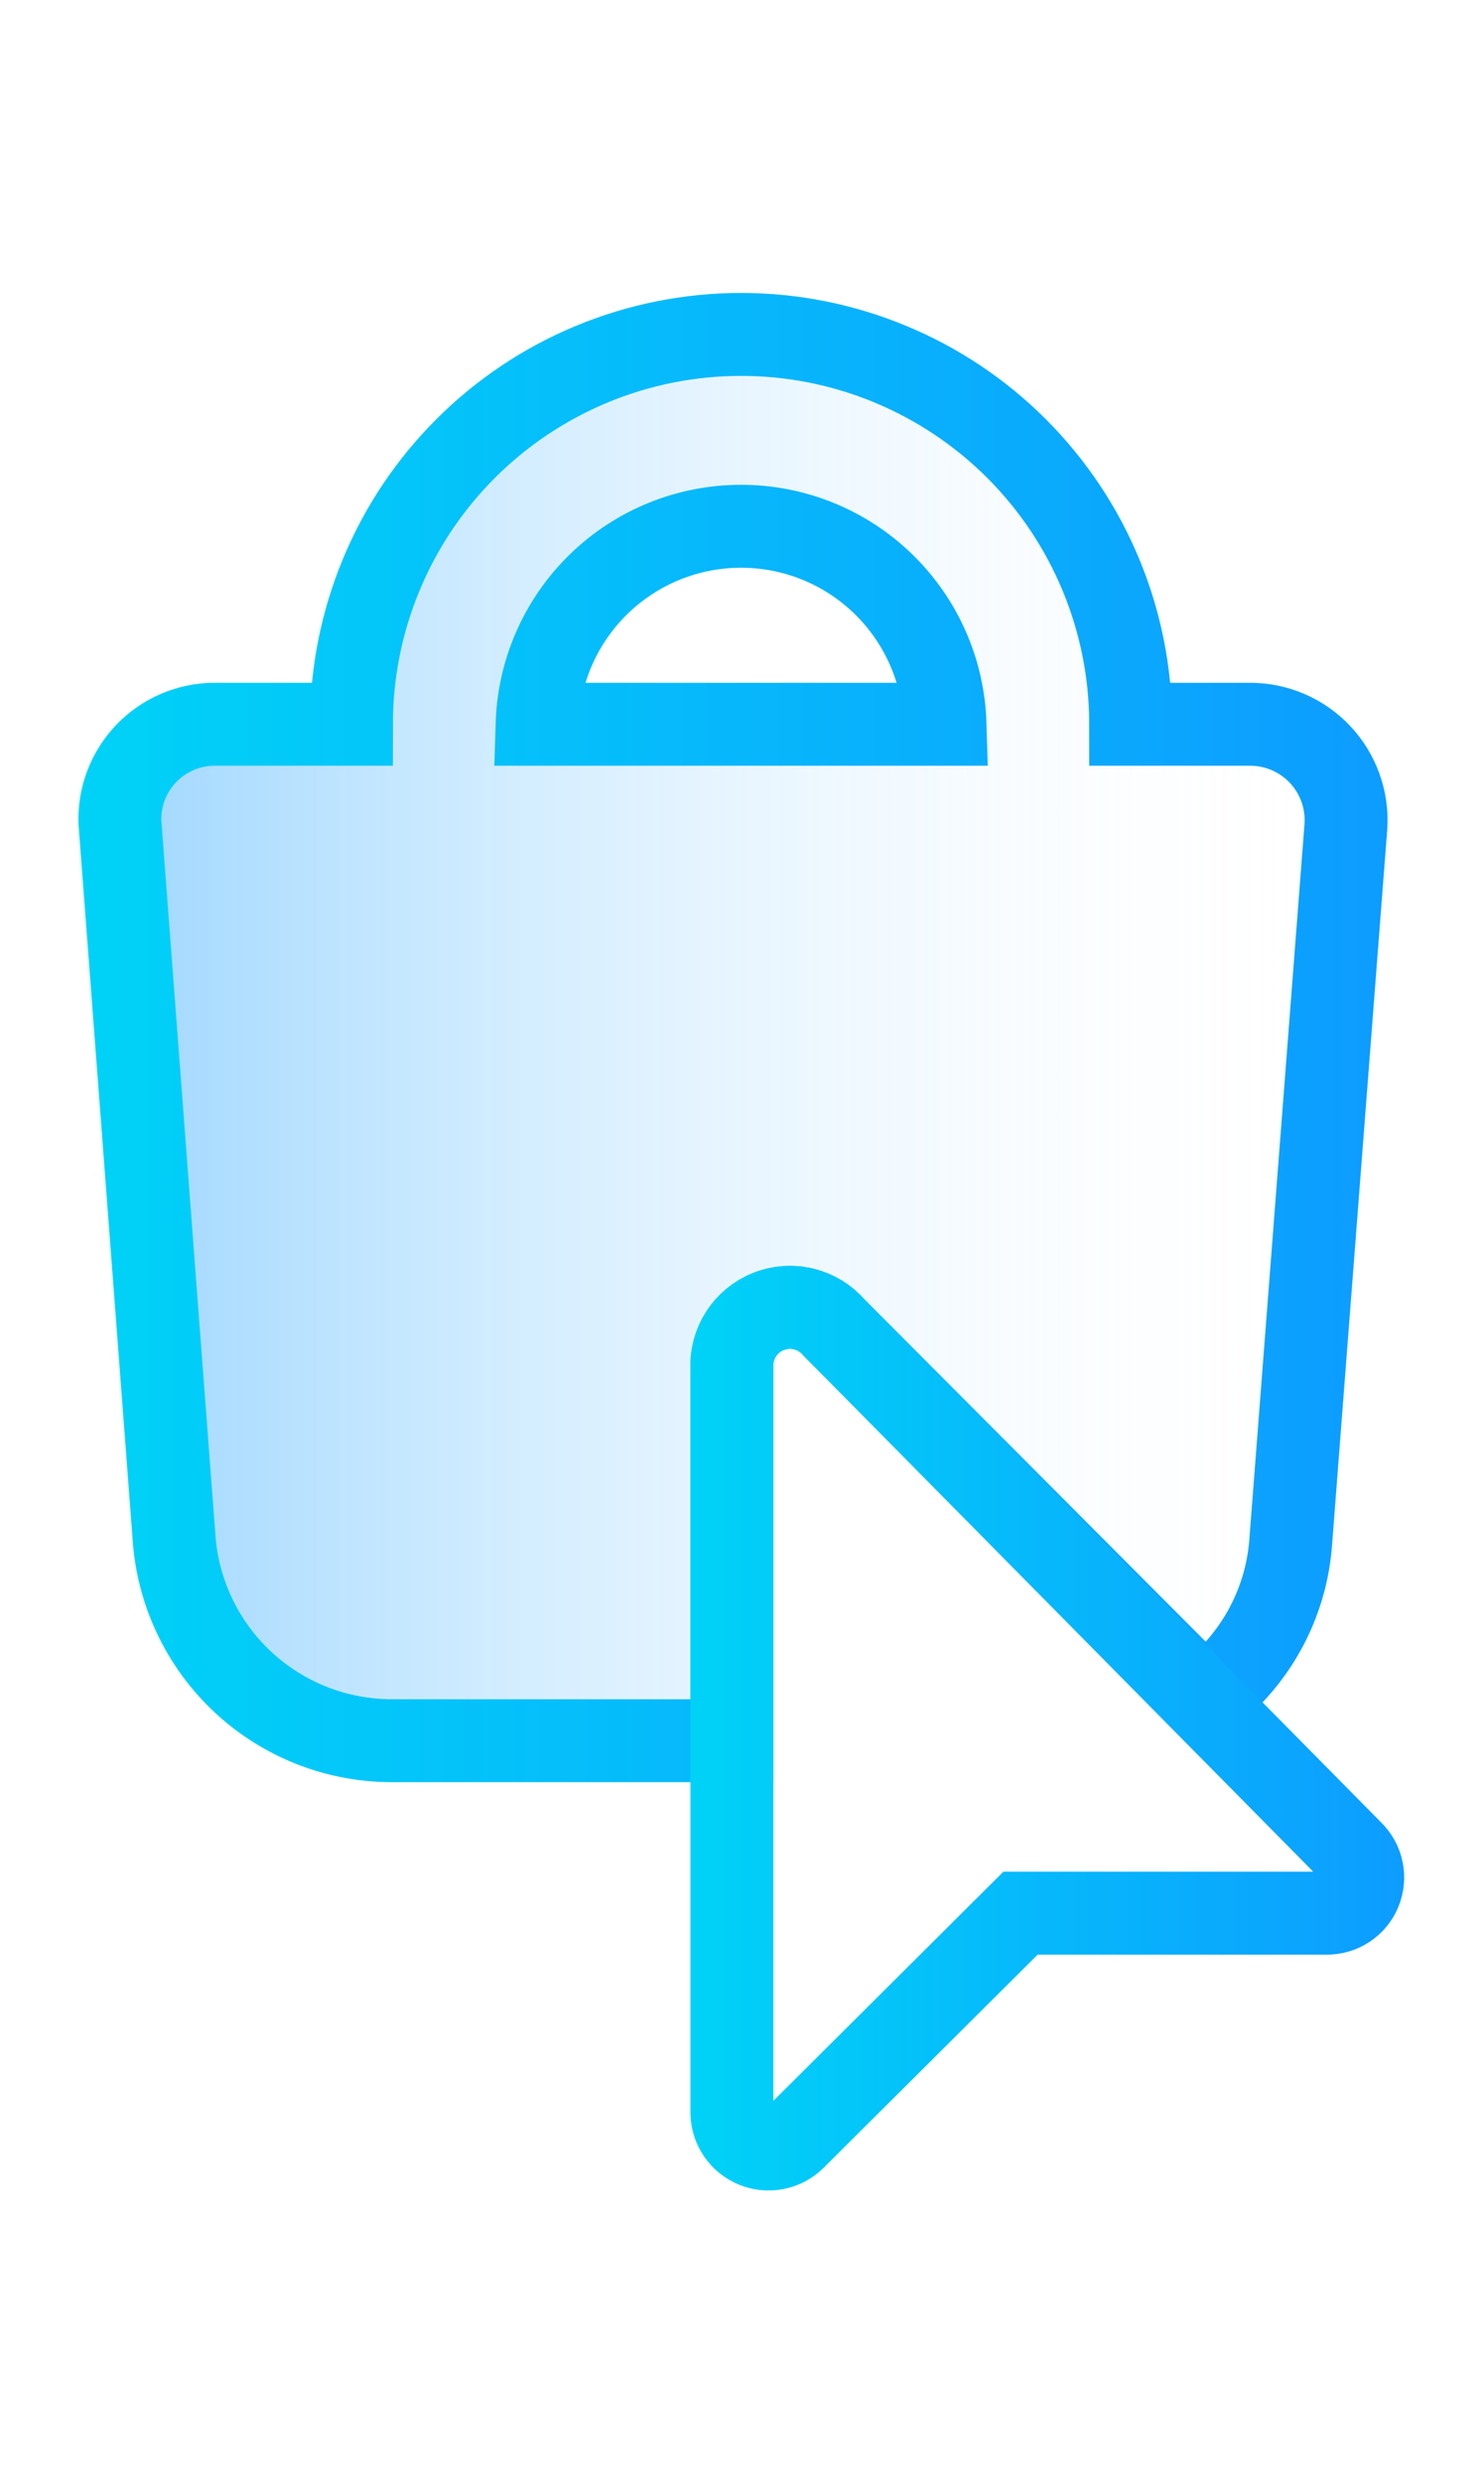
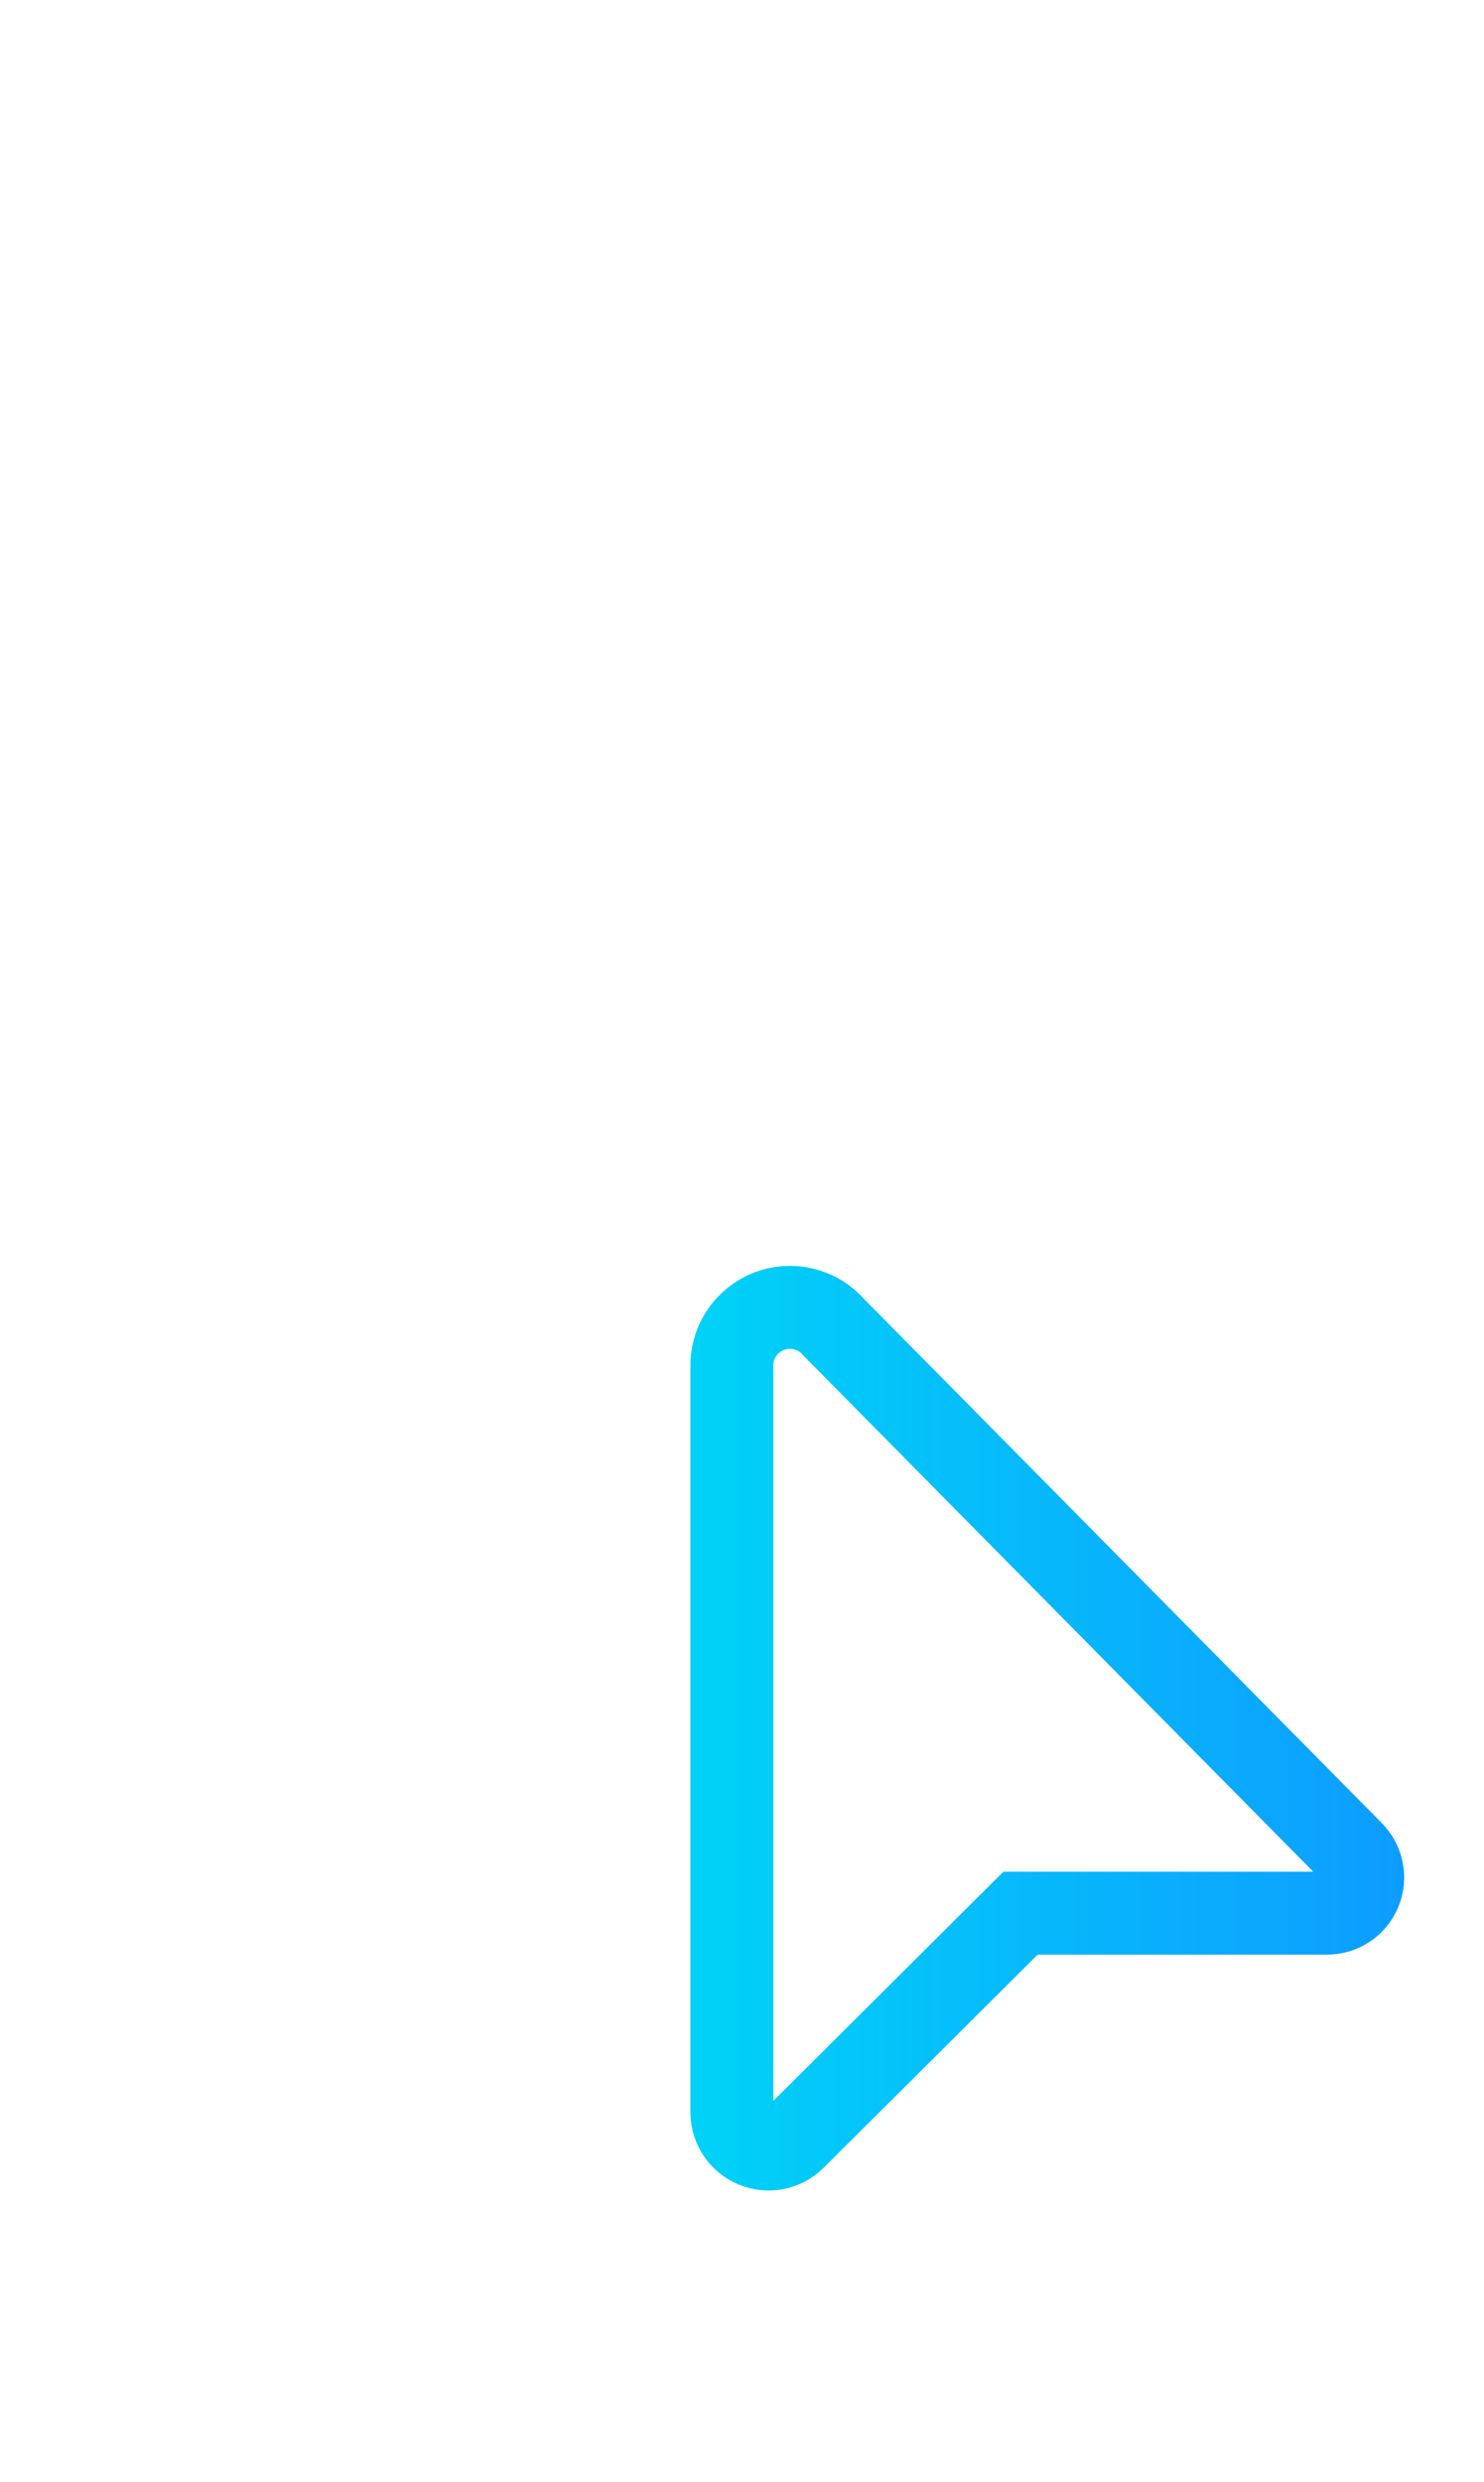
<svg xmlns="http://www.w3.org/2000/svg" width="70" height="117" viewBox="0 0 70 117" fill="none">
  <g clip-path="url(#clip0_1_4627)">
-     <path d="M34.523 64.504C34.496 63.934 34.648 63.371 34.956 62.892C35.264 62.412 35.715 62.041 36.244 61.83C36.773 61.618 37.355 61.576 37.908 61.711C38.462 61.845 38.961 62.148 39.334 62.579L56.799 80.092C57.981 79.221 58.96 78.102 59.666 76.814C60.373 75.526 60.789 74.1 60.888 72.634L63.486 38.956C63.526 38.338 63.438 37.719 63.228 37.137C63.019 36.554 62.692 36.021 62.268 35.57C61.844 35.119 61.332 34.76 60.764 34.515C60.195 34.27 59.583 34.144 58.964 34.145H53.334C53.334 29.271 51.398 24.596 47.952 21.149C44.505 17.703 39.83 15.766 34.956 15.766C30.081 15.766 25.407 17.703 21.96 21.149C18.513 24.596 16.577 29.271 16.577 34.145H10.082C9.486 34.151 8.897 34.276 8.351 34.513C7.804 34.749 7.31 35.093 6.897 35.523C6.485 35.953 6.163 36.462 5.95 37.018C5.736 37.575 5.636 38.168 5.656 38.764L8.206 72.442C8.377 75.054 9.537 77.503 11.449 79.291C13.362 81.078 15.884 82.07 18.502 82.064H34.523V64.504ZM34.956 24.811C37.459 24.81 39.863 25.784 41.66 27.527C43.456 29.269 44.503 31.643 44.578 34.145H25.333C25.409 31.643 26.455 29.269 28.252 27.527C30.048 25.784 32.453 24.81 34.956 24.811Z" fill="url(#paint0_linear_1_4627)" stroke="url(#paint1_linear_1_4627)" stroke-width="3.91" stroke-miterlimit="10" />
    <path d="M48.138 90.195H62.572C62.908 90.2 63.238 90.104 63.52 89.919C63.801 89.735 64.021 89.47 64.15 89.159C64.28 88.848 64.313 88.506 64.246 88.176C64.179 87.846 64.015 87.544 63.774 87.308L39.333 62.579C38.96 62.148 38.462 61.845 37.908 61.711C37.354 61.576 36.772 61.618 36.243 61.83C35.714 62.041 35.264 62.412 34.956 62.892C34.647 63.371 34.496 63.934 34.522 64.503V99.625C34.531 99.961 34.637 100.288 34.828 100.565C35.018 100.842 35.286 101.057 35.597 101.185C35.908 101.312 36.25 101.346 36.58 101.283C36.91 101.22 37.215 101.062 37.457 100.828L48.138 90.195Z" stroke="url(#paint2_linear_1_4627)" stroke-width="3.91" stroke-miterlimit="10" />
  </g>
  <defs>
    <linearGradient id="paint0_linear_1_4627" x1="5.559" y1="48.963" x2="63.294" y2="48.963" gradientUnits="userSpaceOnUse">
      <stop stop-color="#0D9BFF" stop-opacity="0.4" />
      <stop offset="1" stop-color="white" stop-opacity="0" />
    </linearGradient>
    <linearGradient id="paint1_linear_1_4627" x1="3.154" y1="48.963" x2="65.699" y2="48.963" gradientUnits="userSpaceOnUse">
      <stop stop-color="#00D3F7" />
      <stop offset="1" stop-color="#0D9CFF" />
    </linearGradient>
    <linearGradient id="paint2_linear_1_4627" x1="32.069" y1="81.535" x2="66.709" y2="81.535" gradientUnits="userSpaceOnUse">
      <stop stop-color="#00D3F7" />
      <stop offset="1" stop-color="#0D9CFF" />
    </linearGradient>
    <clipPath id="clip0_1_4627">
      <rect width="68.174" height="115.613" fill="white" transform="translate(0.844 0.755)" />
    </clipPath>
  </defs>
</svg>